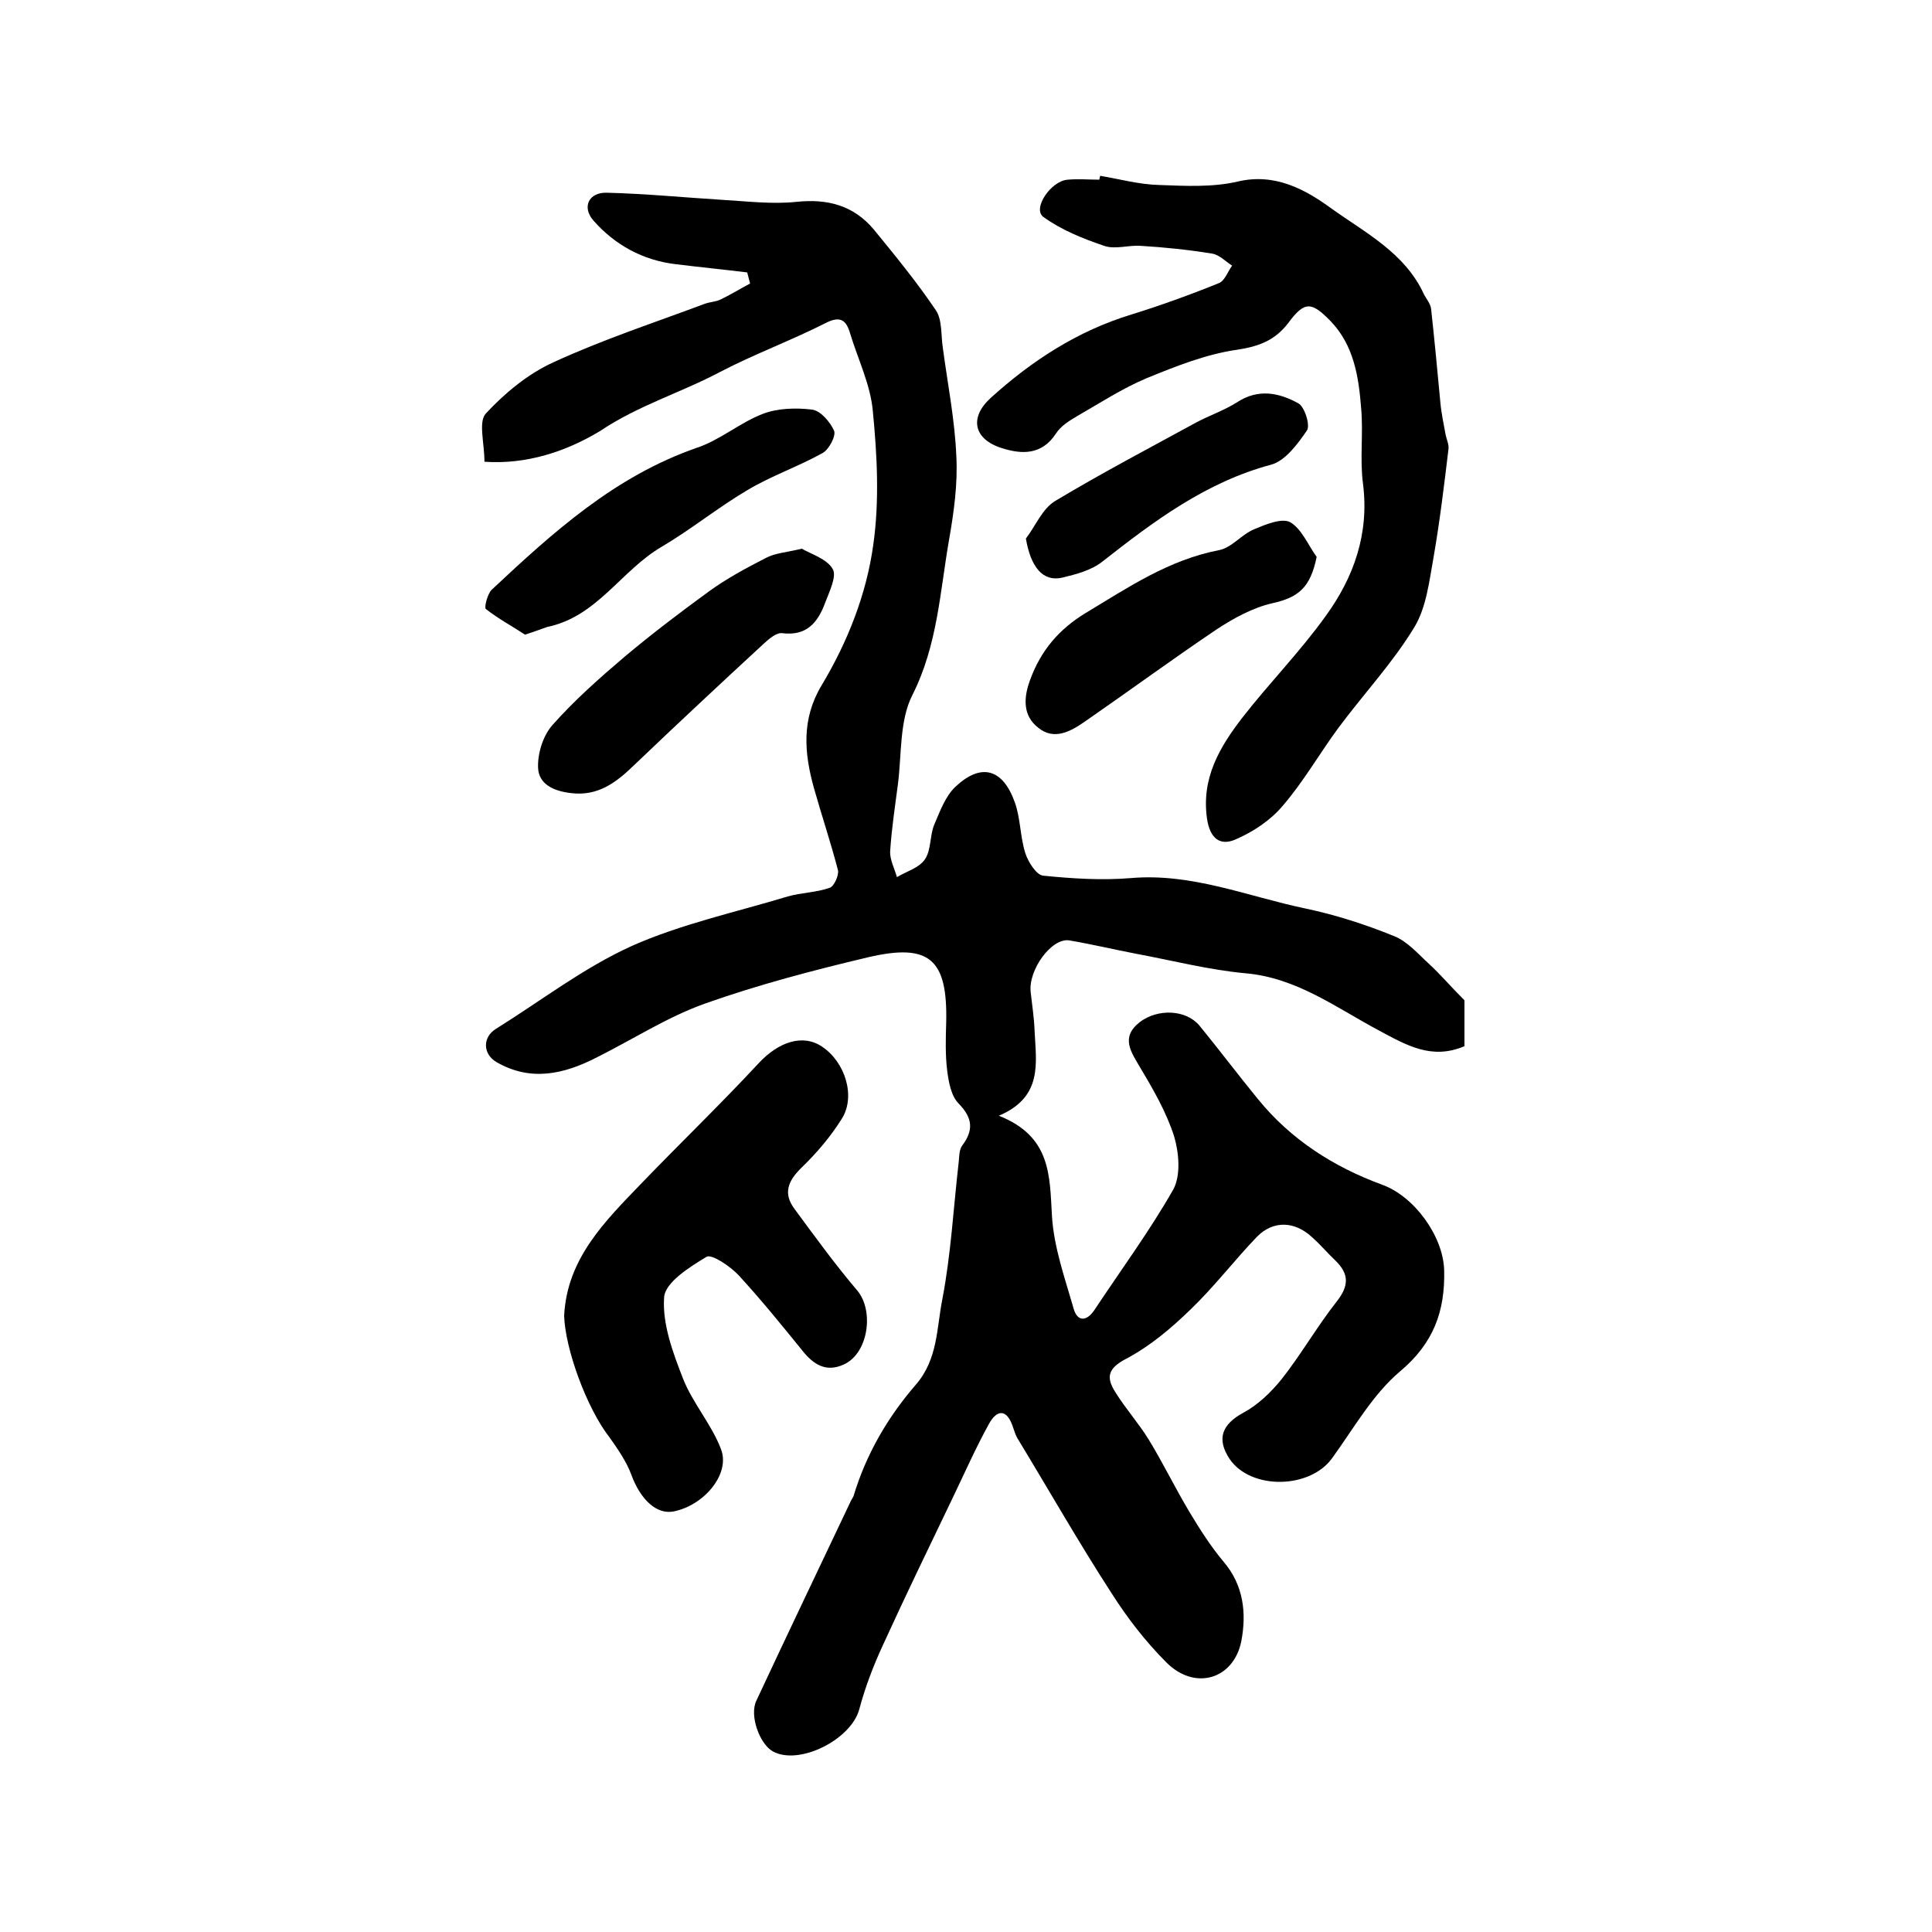
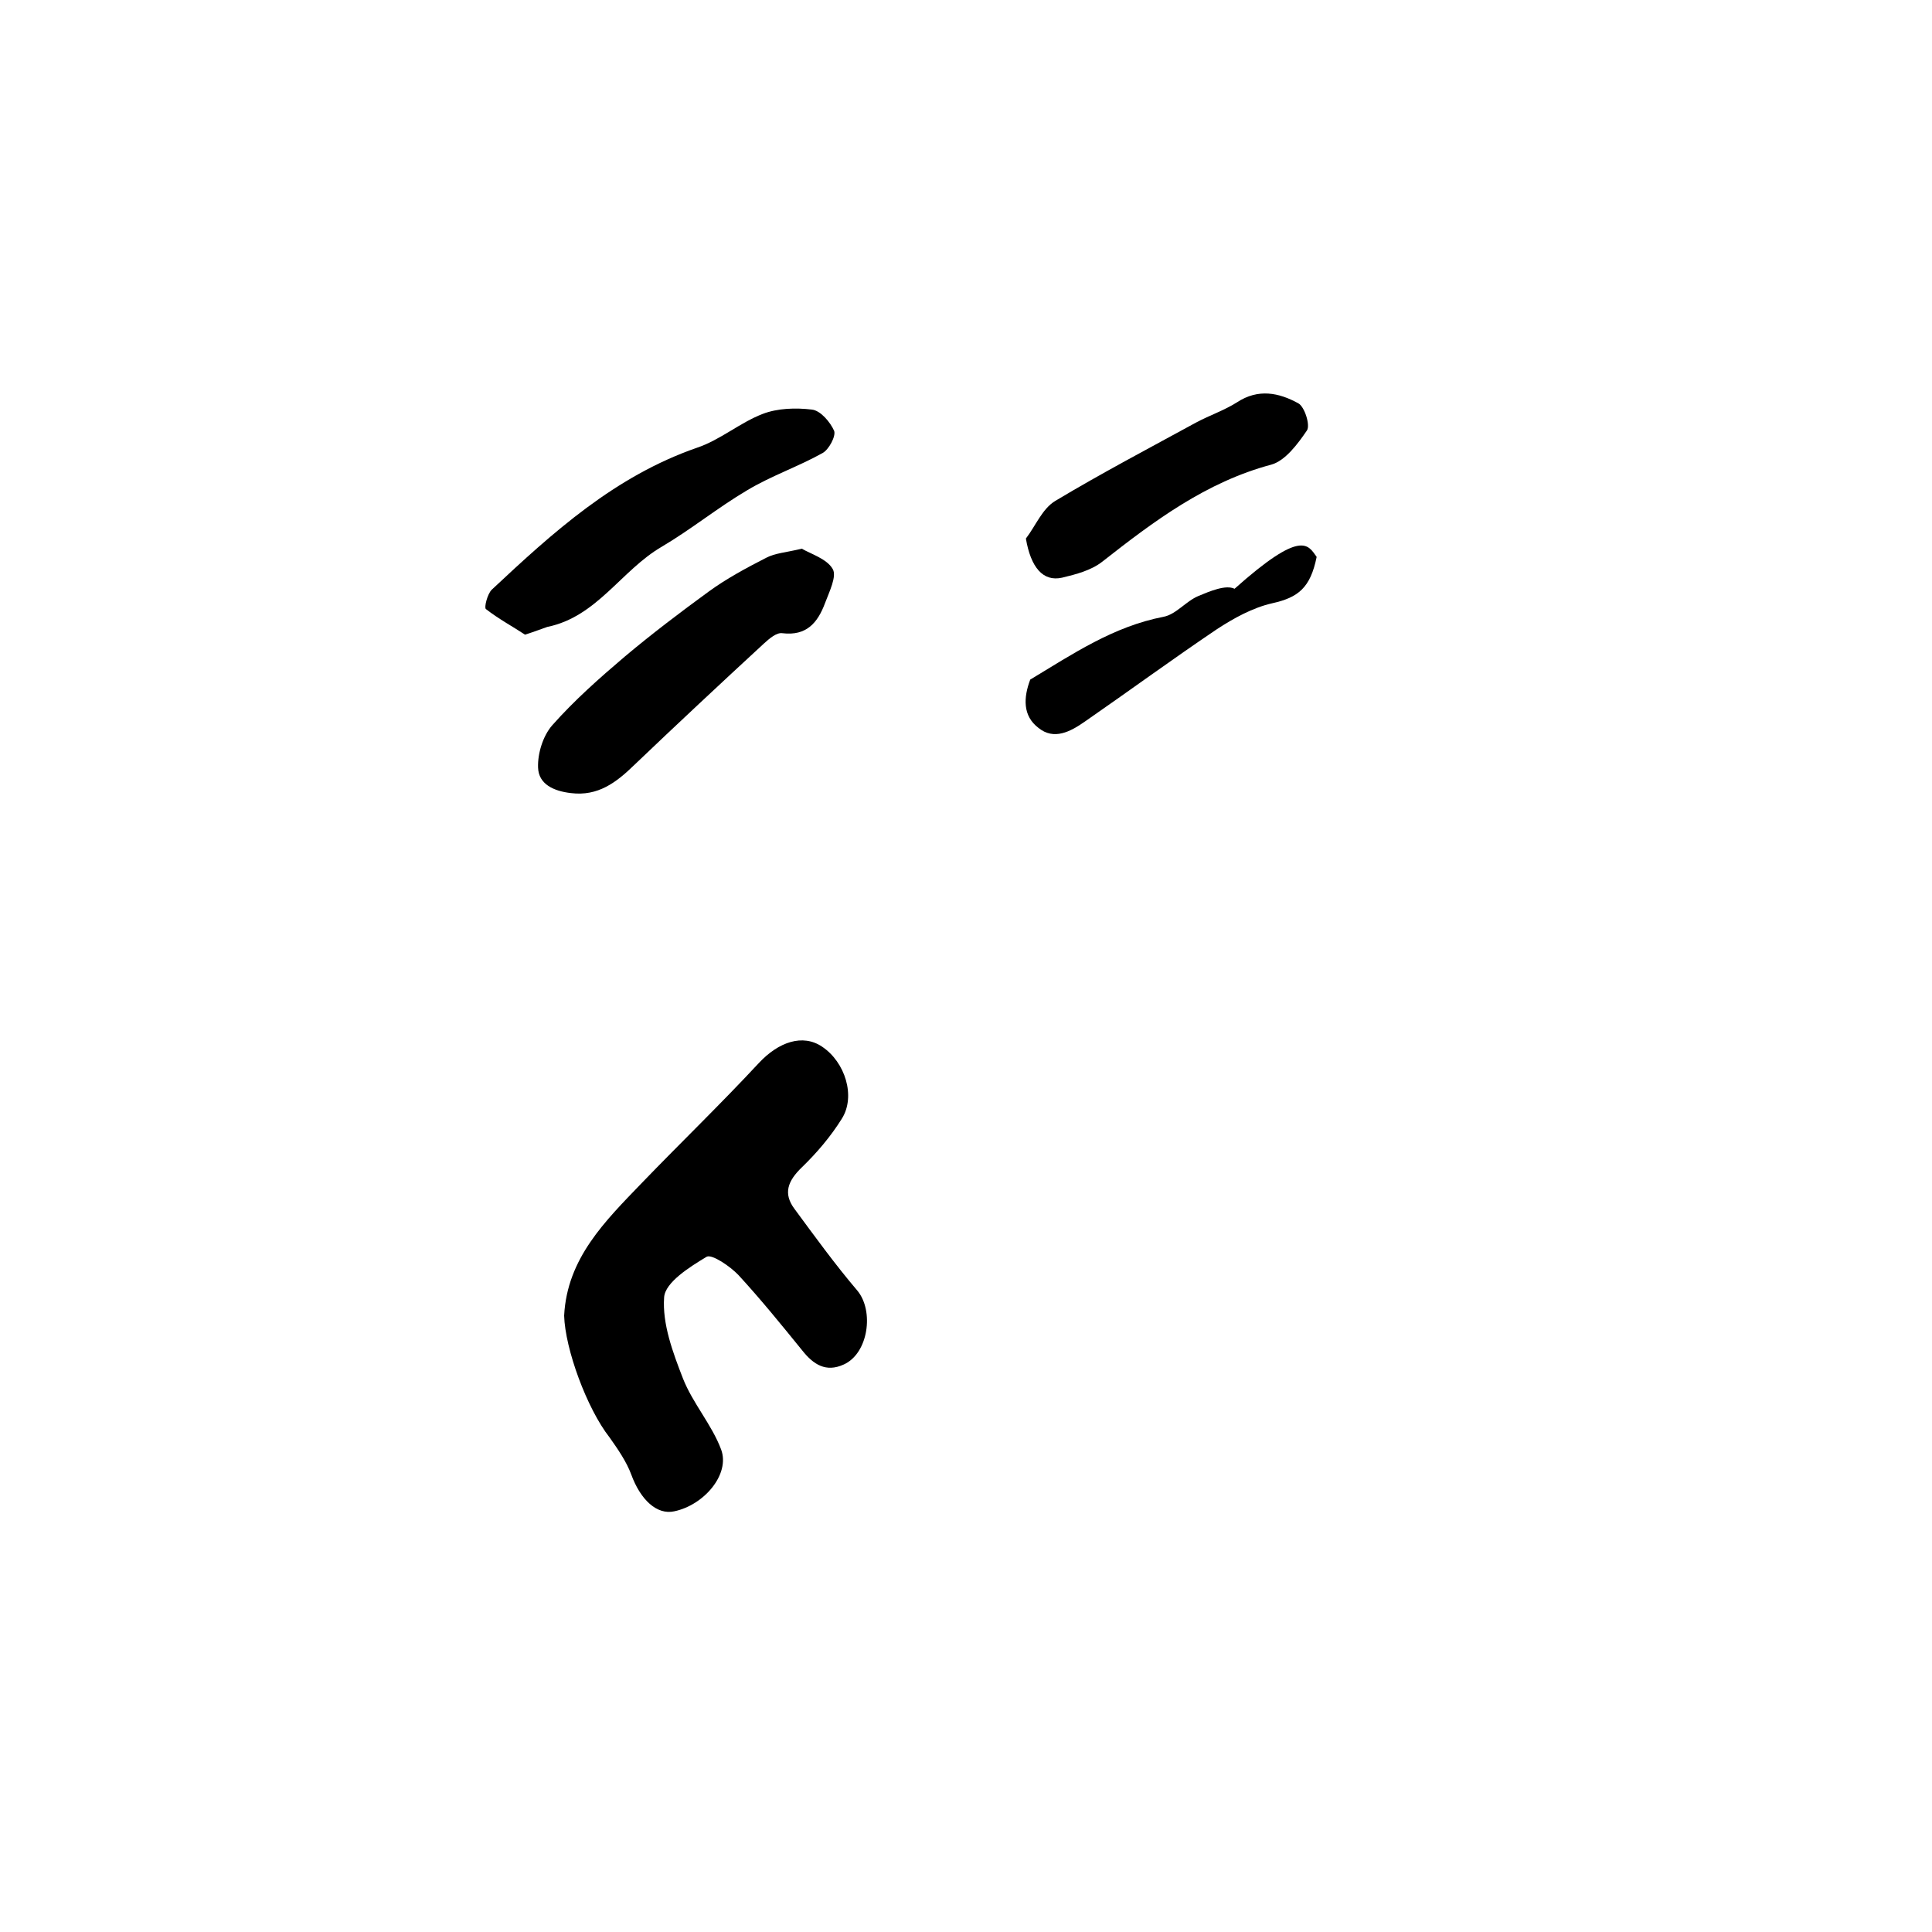
<svg xmlns="http://www.w3.org/2000/svg" version="1.1" id="图层_1" x="0px" y="0px" viewBox="0 0 400 400" style="enable-background:new 0 0 400 400;" xml:space="preserve">
  <style type="text/css">
	.st0{fill:#FFFFFF;}
</style>
  <g>
-     <path d="M100.3,95.6c0-3.9-1.3-8.3,0.3-10c3.9-4.2,8.7-8.2,14-10.6c10.2-4.7,20.9-8.2,31.3-12.1c1.1-0.4,2.3-0.4,3.3-0.9   c2.1-1,4-2.2,6.1-3.3c-0.2-0.8-0.4-1.5-0.6-2.3c-4.9-0.6-9.9-1.1-14.8-1.7c-6.8-0.8-12.6-4-17-9c-2.5-2.8-1-5.9,2.7-5.8   c8.1,0.2,16.2,1,24.3,1.5c5,0.3,10,0.9,14.9,0.4c6.5-0.7,11.9,0.7,16.1,5.7c4.5,5.5,9,11,12.9,16.8c1.3,2,1,5.1,1.4,7.7   c1,7.5,2.5,15,2.8,22.5c0.3,5.7-0.5,11.5-1.5,17.2c-1.9,10.9-2.4,21.9-7.6,32.2c-2.7,5.3-2.2,12.3-3,18.5   c-0.6,4.6-1.3,9.2-1.6,13.8c-0.1,1.8,0.9,3.6,1.4,5.4c2-1.2,4.6-1.9,5.8-3.7c1.3-1.9,1-4.9,1.9-7.1c1.2-2.8,2.3-5.9,4.4-7.9   c5.3-5,9.8-3.8,12.3,3.2c1.2,3.3,1.1,7.2,2.2,10.6c0.6,1.8,2.3,4.5,3.7,4.6c6,0.6,12.1,1,18.1,0.5c12.7-1.1,24.2,3.8,36.2,6.3   c6.2,1.3,12.4,3.3,18.3,5.7c2.8,1.1,5,3.7,7.3,5.8c2.3,2.1,4.3,4.5,7.3,7.5c0,2.3,0,5.9,0,9.5c-6.8,2.9-12-0.2-17.8-3.3   c-8.8-4.7-17-10.9-27.6-11.8c-7.5-0.7-14.9-2.6-22.4-4c-4.7-0.9-9.3-2-14-2.8c-3.7-0.6-8.6,6.2-8,10.8c0.3,2.6,0.7,5.3,0.8,7.9   c0.3,6.6,1.8,13.7-7.4,17.6c10.9,4.3,10.5,12.5,11,20.8c0.4,6.5,2.7,12.9,4.5,19.2c0.8,2.7,2.7,2.6,4.3,0.2   c5.5-8.3,11.4-16.3,16.3-24.9c1.6-2.9,1.2-7.6,0.2-11c-1.6-5-4.3-9.7-7-14.2c-1.9-3.3-4.2-6.3-0.1-9.5c3.7-2.8,9.5-2.6,12.3,0.7   c4.1,5,8,10.2,12.1,15.2c6.8,8.4,15.7,14.1,25.8,17.8c6.6,2.4,12.6,10.6,12.8,17.7c0.2,8.5-2.2,15.1-9.1,20.9   c-5.7,4.8-9.6,11.8-14.1,18c-4.6,6.4-16.8,6.6-21.2,0.2c-2.8-4.2-1.6-7.2,2.8-9.6c3-1.6,5.7-4.2,7.9-6.9c4.1-5.2,7.4-11,11.5-16.2   c2.5-3.2,2.5-5.6-0.2-8.3c-1.7-1.6-3.2-3.4-4.9-4.9c-3.6-3.4-8.1-3.6-11.5-0.1c-4.7,4.9-8.8,10.3-13.7,15c-4,3.9-8.4,7.6-13.3,10.2   c-3.9,2-4.2,3.9-2.3,6.9c2.1,3.4,4.8,6.4,6.9,9.8c3,4.9,5.5,10.1,8.5,15.1c2.1,3.5,4.4,7.1,7,10.2c4.2,4.9,4.8,10.7,3.7,16.5   c-1.6,7.9-9.6,10.3-15.5,4.4c-4.3-4.3-8.1-9.2-11.4-14.4c-6.8-10.5-13-21.4-19.5-32.1c-0.4-0.7-0.6-1.5-0.9-2.3   c-1.3-3.9-3.4-3.5-5-0.5c-2.7,4.9-5,10.1-7.4,15.1c-4.9,10.2-9.8,20.3-14.5,30.6c-2,4.3-3.7,8.8-4.9,13.3   c-1.7,6.3-12.5,11.7-17.9,8.7c-2.7-1.5-4.9-7.4-3.4-10.5c6.4-13.7,12.9-27.3,19.4-41c0.2-0.5,0.5-0.9,0.7-1.3   c2.6-8.7,7.1-16.4,12.9-23.1c4.6-5.3,4.3-11.7,5.5-17.7c1.8-9.4,2.3-19,3.4-28.5c0.1-1.1,0.1-2.5,0.7-3.3c2.4-3.2,2.2-5.7-0.7-8.7   c-1.6-1.6-2.1-4.5-2.4-6.9c-0.4-3.2-0.3-6.6-0.2-9.9c0.3-13.1-3.4-16.5-16.2-13.5c-11.4,2.7-22.8,5.7-33.8,9.6   c-7.8,2.8-14.9,7.4-22.3,11.1c-6.8,3.5-13.7,5.1-20.8,1c-2.9-1.7-2.9-5.2-0.1-6.9c9.3-5.8,18.1-12.6,28-17.1   c10.3-4.6,21.5-7,32.4-10.3c2.8-0.8,5.9-0.8,8.7-1.8c0.9-0.3,1.9-2.6,1.7-3.6c-1.5-5.8-3.4-11.4-5-17.1c-2-7.2-2.6-14.2,1.6-21.2   c5.4-9,9.3-18.9,10.7-29.1c1.3-9.1,0.8-18.6-0.1-27.8c-0.5-5.4-3.1-10.7-4.7-16c-0.8-2.7-2-3.7-5.1-2.1   c-7.1,3.6-14.7,6.4-21.8,10.1c-8.1,4.3-16.9,6.9-24.8,12.2C117.2,93.5,109,96.2,100.3,95.6z" />
-     <path d="M227.8,36.4c4.1,0.7,8.1,1.8,12.2,1.9c5.4,0.2,11,0.5,16.2-0.7c7.9-1.9,14.3,1.8,19.5,5.6c7,5,15.2,9.2,19.1,17.7   c0.5,1,1.4,2,1.5,3.1c0.7,6.4,1.3,12.8,1.9,19.2c0.2,2.3,0.7,4.6,1.1,6.8c0.2,1,0.7,2,0.6,2.9c-0.9,7.5-1.8,15-3.1,22.5   c-0.9,5-1.5,10.4-4,14.5c-4.5,7.4-10.5,13.8-15.7,20.8c-3.9,5.3-7.2,11.1-11.5,16.1c-2.5,3-6.1,5.4-9.8,7c-3.2,1.4-5.3-0.2-5.9-4.3   c-1.2-8.4,2.6-14.8,7.3-20.9c5.6-7.2,12-13.7,17.3-21.1c5.8-8,9-17,7.7-27.3c-0.7-5.2,0.1-10.5-0.4-15.8   c-0.5-6.4-1.5-12.9-6.3-17.9c-4-4.1-5.4-4.2-8.8,0.4c-2.7,3.5-5.9,4.8-10.5,5.5c-6.4,0.9-12.7,3.4-18.8,5.9   c-5,2.1-9.6,5.1-14.3,7.8c-1.7,1-3.5,2.1-4.5,3.7c-2.9,4.4-7,4.3-11.1,3c-5.9-1.8-6.9-6.3-2.4-10.4c8.5-7.7,18-13.9,29.2-17.3   c6.1-1.9,12.2-4.1,18.1-6.5c1.2-0.5,1.8-2.4,2.7-3.6c-1.4-0.9-2.7-2.3-4.2-2.5c-4.9-0.8-9.8-1.3-14.7-1.6c-2.5-0.2-5.3,0.8-7.6,0   c-4.4-1.5-8.9-3.3-12.6-6c-2.3-1.7,1.6-7.5,5.1-7.7c2.2-0.2,4.3,0,6.5,0C227.7,36.8,227.7,36.6,227.8,36.4z" />
    <path d="M116.8,272.4c0.6-11.9,8.5-19.6,16.1-27.5c8-8.3,16.3-16.3,24.2-24.8c4.1-4.4,9.1-6.1,13.1-3.4c4.8,3.2,7,10.3,4.1,14.9   c-2.3,3.7-5.2,7.1-8.3,10.1c-2.9,2.8-3.9,5.4-1.5,8.6c4.2,5.7,8.4,11.5,13,16.9c3.5,4.2,2.3,13-2.8,15.3c-3.7,1.7-6.3,0-8.6-2.9   c-4.3-5.3-8.6-10.6-13.2-15.6c-1.7-1.8-5.5-4.4-6.6-3.8c-3.5,2.1-8.6,5.3-8.8,8.4c-0.4,5.5,1.8,11.4,3.9,16.8c2,5.1,6,9.6,7.9,14.7   c1.9,5.1-3.5,11.5-9.7,12.8c-3.6,0.8-7-2.4-8.9-7.6c-1-2.7-2.8-5.3-4.5-7.7C121.5,291.6,117,279.3,116.8,272.4z" />
    <path d="M166,113.6c1.9,1.1,5.2,2.1,6.4,4.2c0.9,1.5-0.7,4.7-1.6,7.1c-1.5,4-3.8,6.8-8.8,6.2c-1.2-0.2-2.7,1.1-3.8,2.1   c-9,8.3-18,16.7-26.9,25.2c-3.7,3.6-7.5,6.5-13.1,5.8c-3.5-0.4-6.7-1.8-6.8-5.3c-0.1-2.9,1-6.5,2.9-8.7c4.6-5.2,9.8-9.8,15.1-14.3   c5.6-4.7,11.4-9.1,17.3-13.4c3.7-2.7,7.8-4.9,11.9-7C160.5,114.5,162.7,114.4,166,113.6z" />
    <path d="M108.7,131.4c-2.4-1.6-5.4-3.2-8.1-5.3c-0.4-0.3,0.3-3.1,1.2-4c12.7-11.9,25.5-23.5,42.5-29.4c4.8-1.6,8.9-5.2,13.6-7   c3.1-1.2,6.9-1.3,10.2-0.9c1.8,0.2,3.8,2.6,4.6,4.4c0.4,1.1-1.1,3.9-2.4,4.6c-5,2.8-10.6,4.7-15.6,7.7c-6.1,3.6-11.6,8.1-17.7,11.7   c-8.4,4.9-13.4,14.5-23.7,16.6C112.1,130.2,110.9,130.7,108.7,131.4z" />
-     <path d="M272.6,115.3c-1.3,6.4-3.8,8.4-9.2,9.6c-4,0.9-8,3.1-11.5,5.4c-9.2,6.2-18.2,12.8-27.3,19.1c-3,2.1-6.4,3.9-9.6,1.3   c-3.3-2.5-3.1-6.3-1.7-10c2.2-6,5.9-10.4,11.5-13.8c8.8-5.3,17.2-11,27.6-13c2.6-0.5,4.6-3.2,7.2-4.3c2.4-1,5.7-2.4,7.5-1.5   C269.5,109.5,270.8,112.8,272.6,115.3z" />
+     <path d="M272.6,115.3c-1.3,6.4-3.8,8.4-9.2,9.6c-4,0.9-8,3.1-11.5,5.4c-9.2,6.2-18.2,12.8-27.3,19.1c-3,2.1-6.4,3.9-9.6,1.3   c-3.3-2.5-3.1-6.3-1.7-10c8.8-5.3,17.2-11,27.6-13c2.6-0.5,4.6-3.2,7.2-4.3c2.4-1,5.7-2.4,7.5-1.5   C269.5,109.5,270.8,112.8,272.6,115.3z" />
    <path d="M212.4,111.5c2-2.6,3.4-6.2,6.1-7.8c9.5-5.7,19.4-10.9,29.1-16.2c2.8-1.5,5.8-2.5,8.5-4.2c4.4-2.9,8.7-2,12.7,0.2   c1.3,0.7,2.5,4.5,1.8,5.6c-1.9,2.8-4.5,6.3-7.4,7.1c-13.5,3.6-24.3,11.7-35,20.1c-2.3,1.8-5.4,2.6-8.3,3.3   C215.9,120.5,213.4,117.4,212.4,111.5z" />
  </g>
</svg>